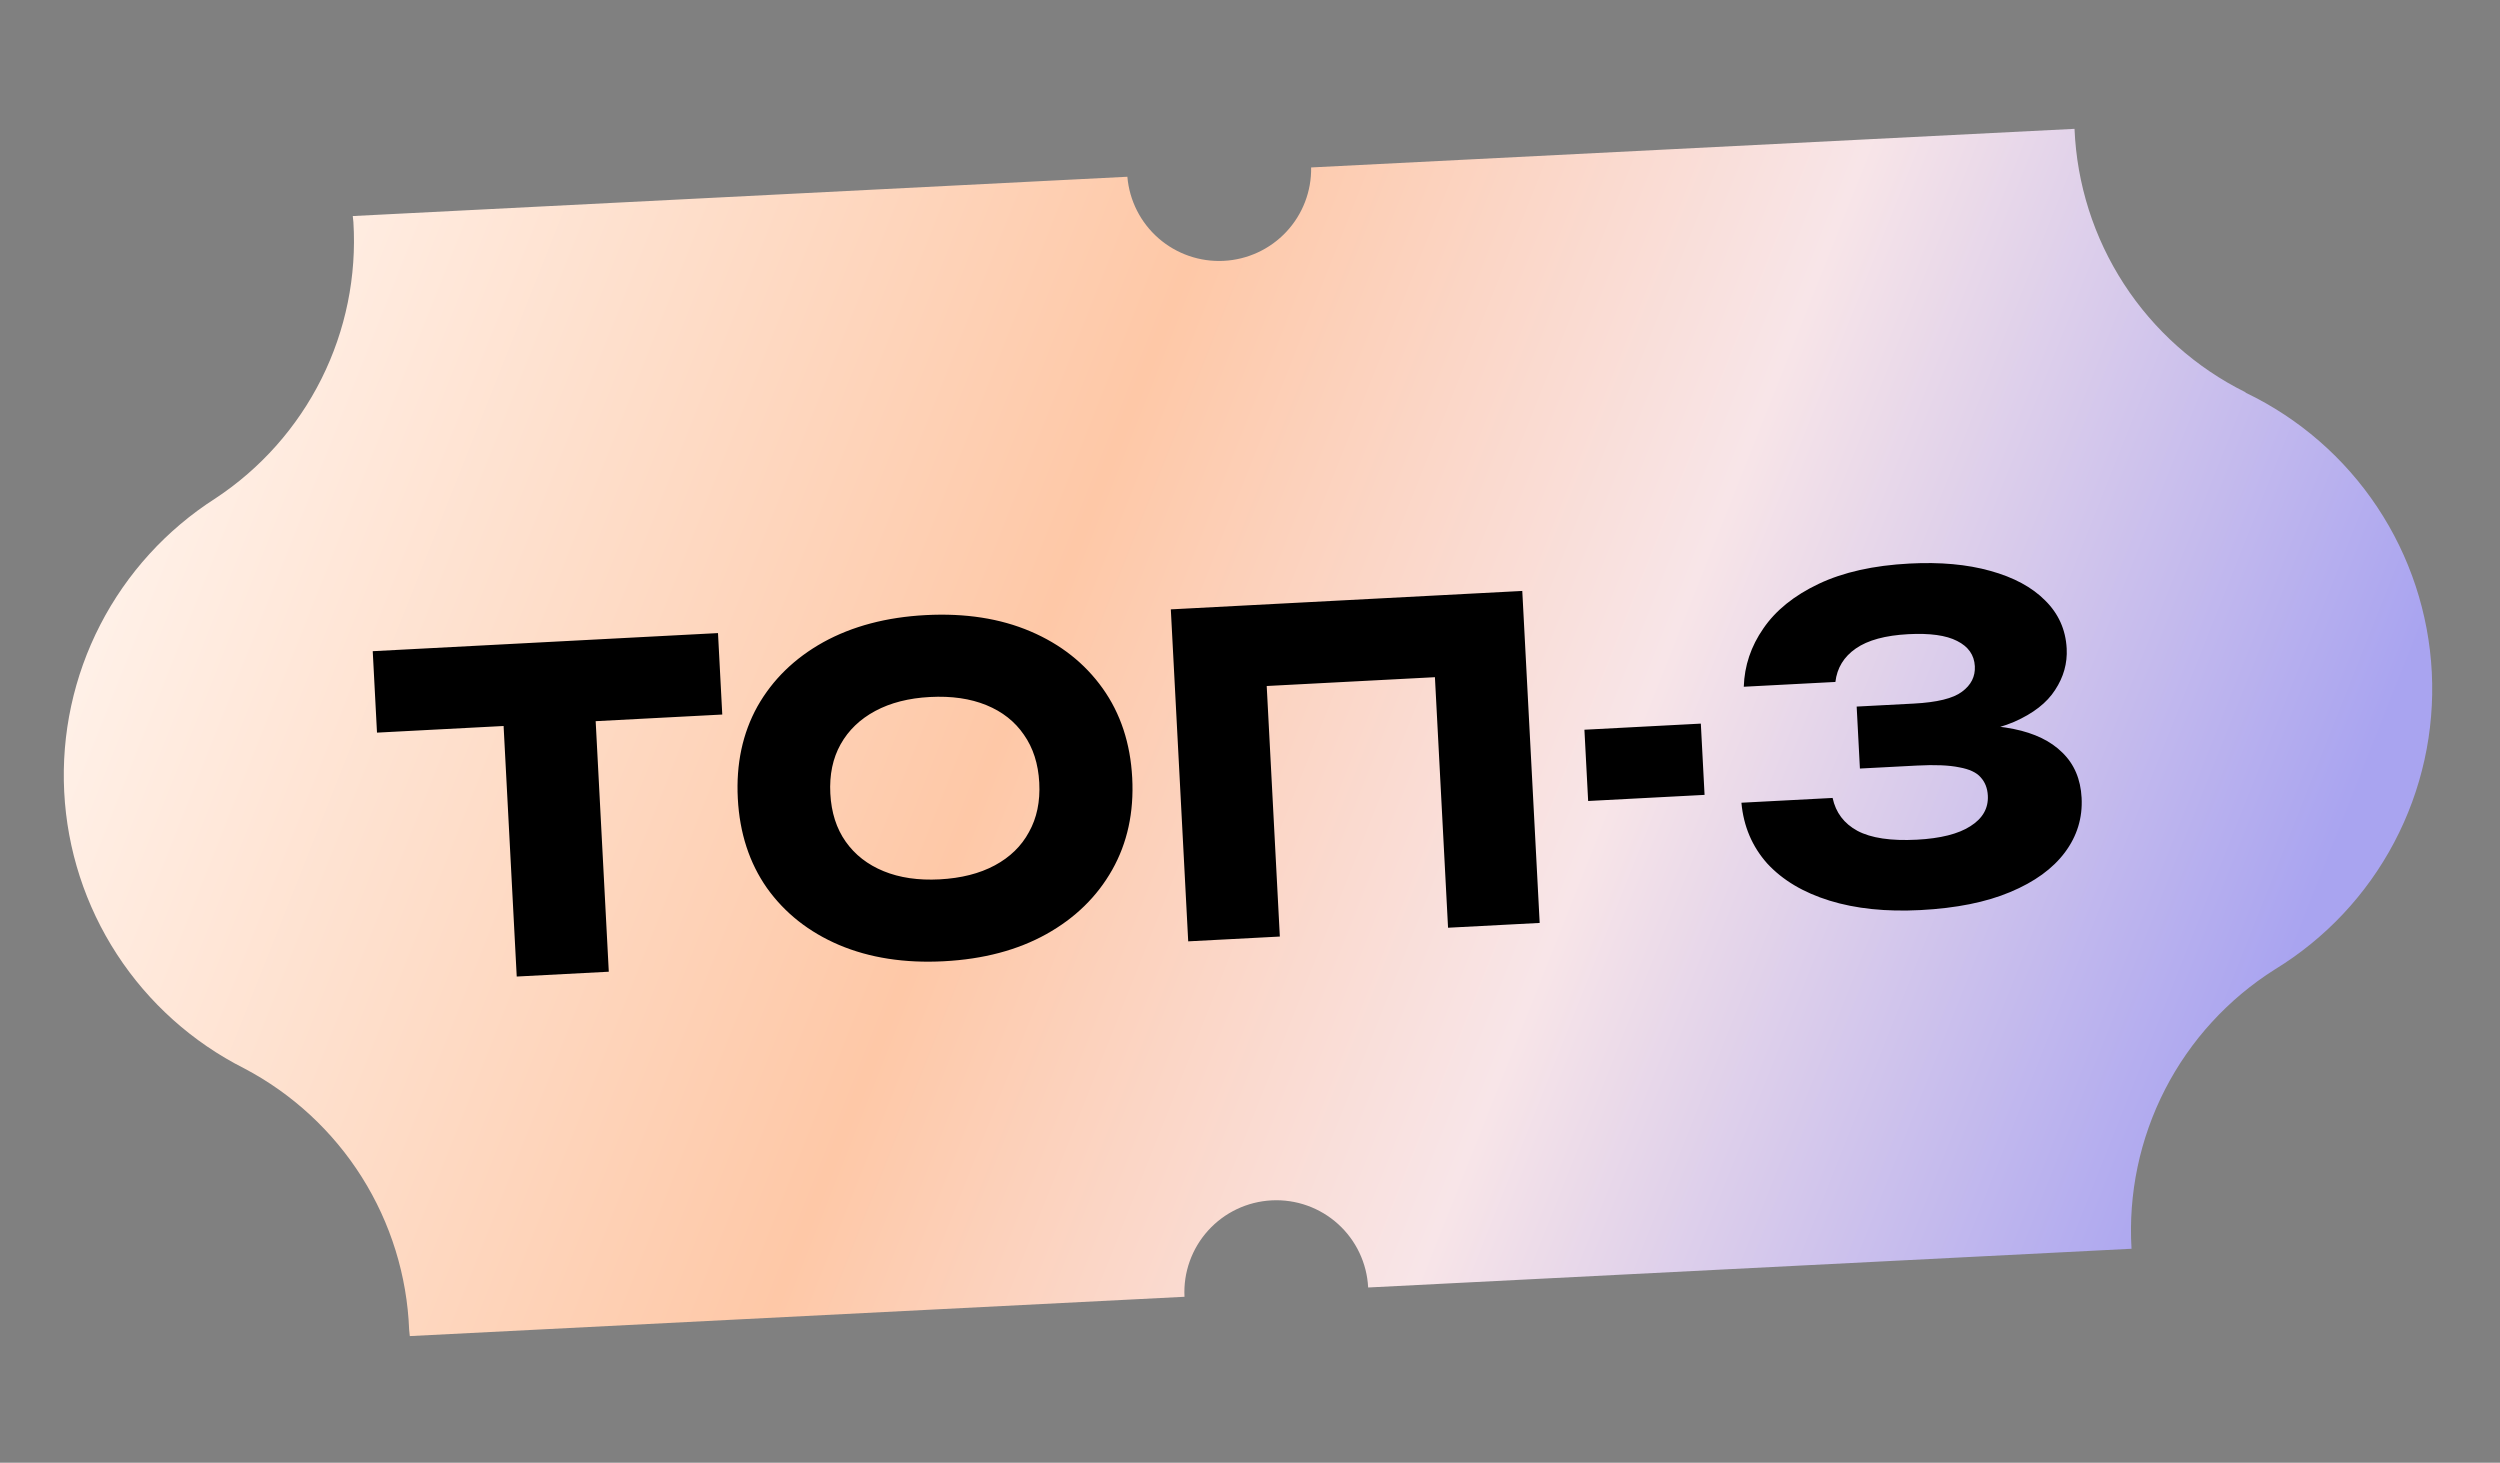
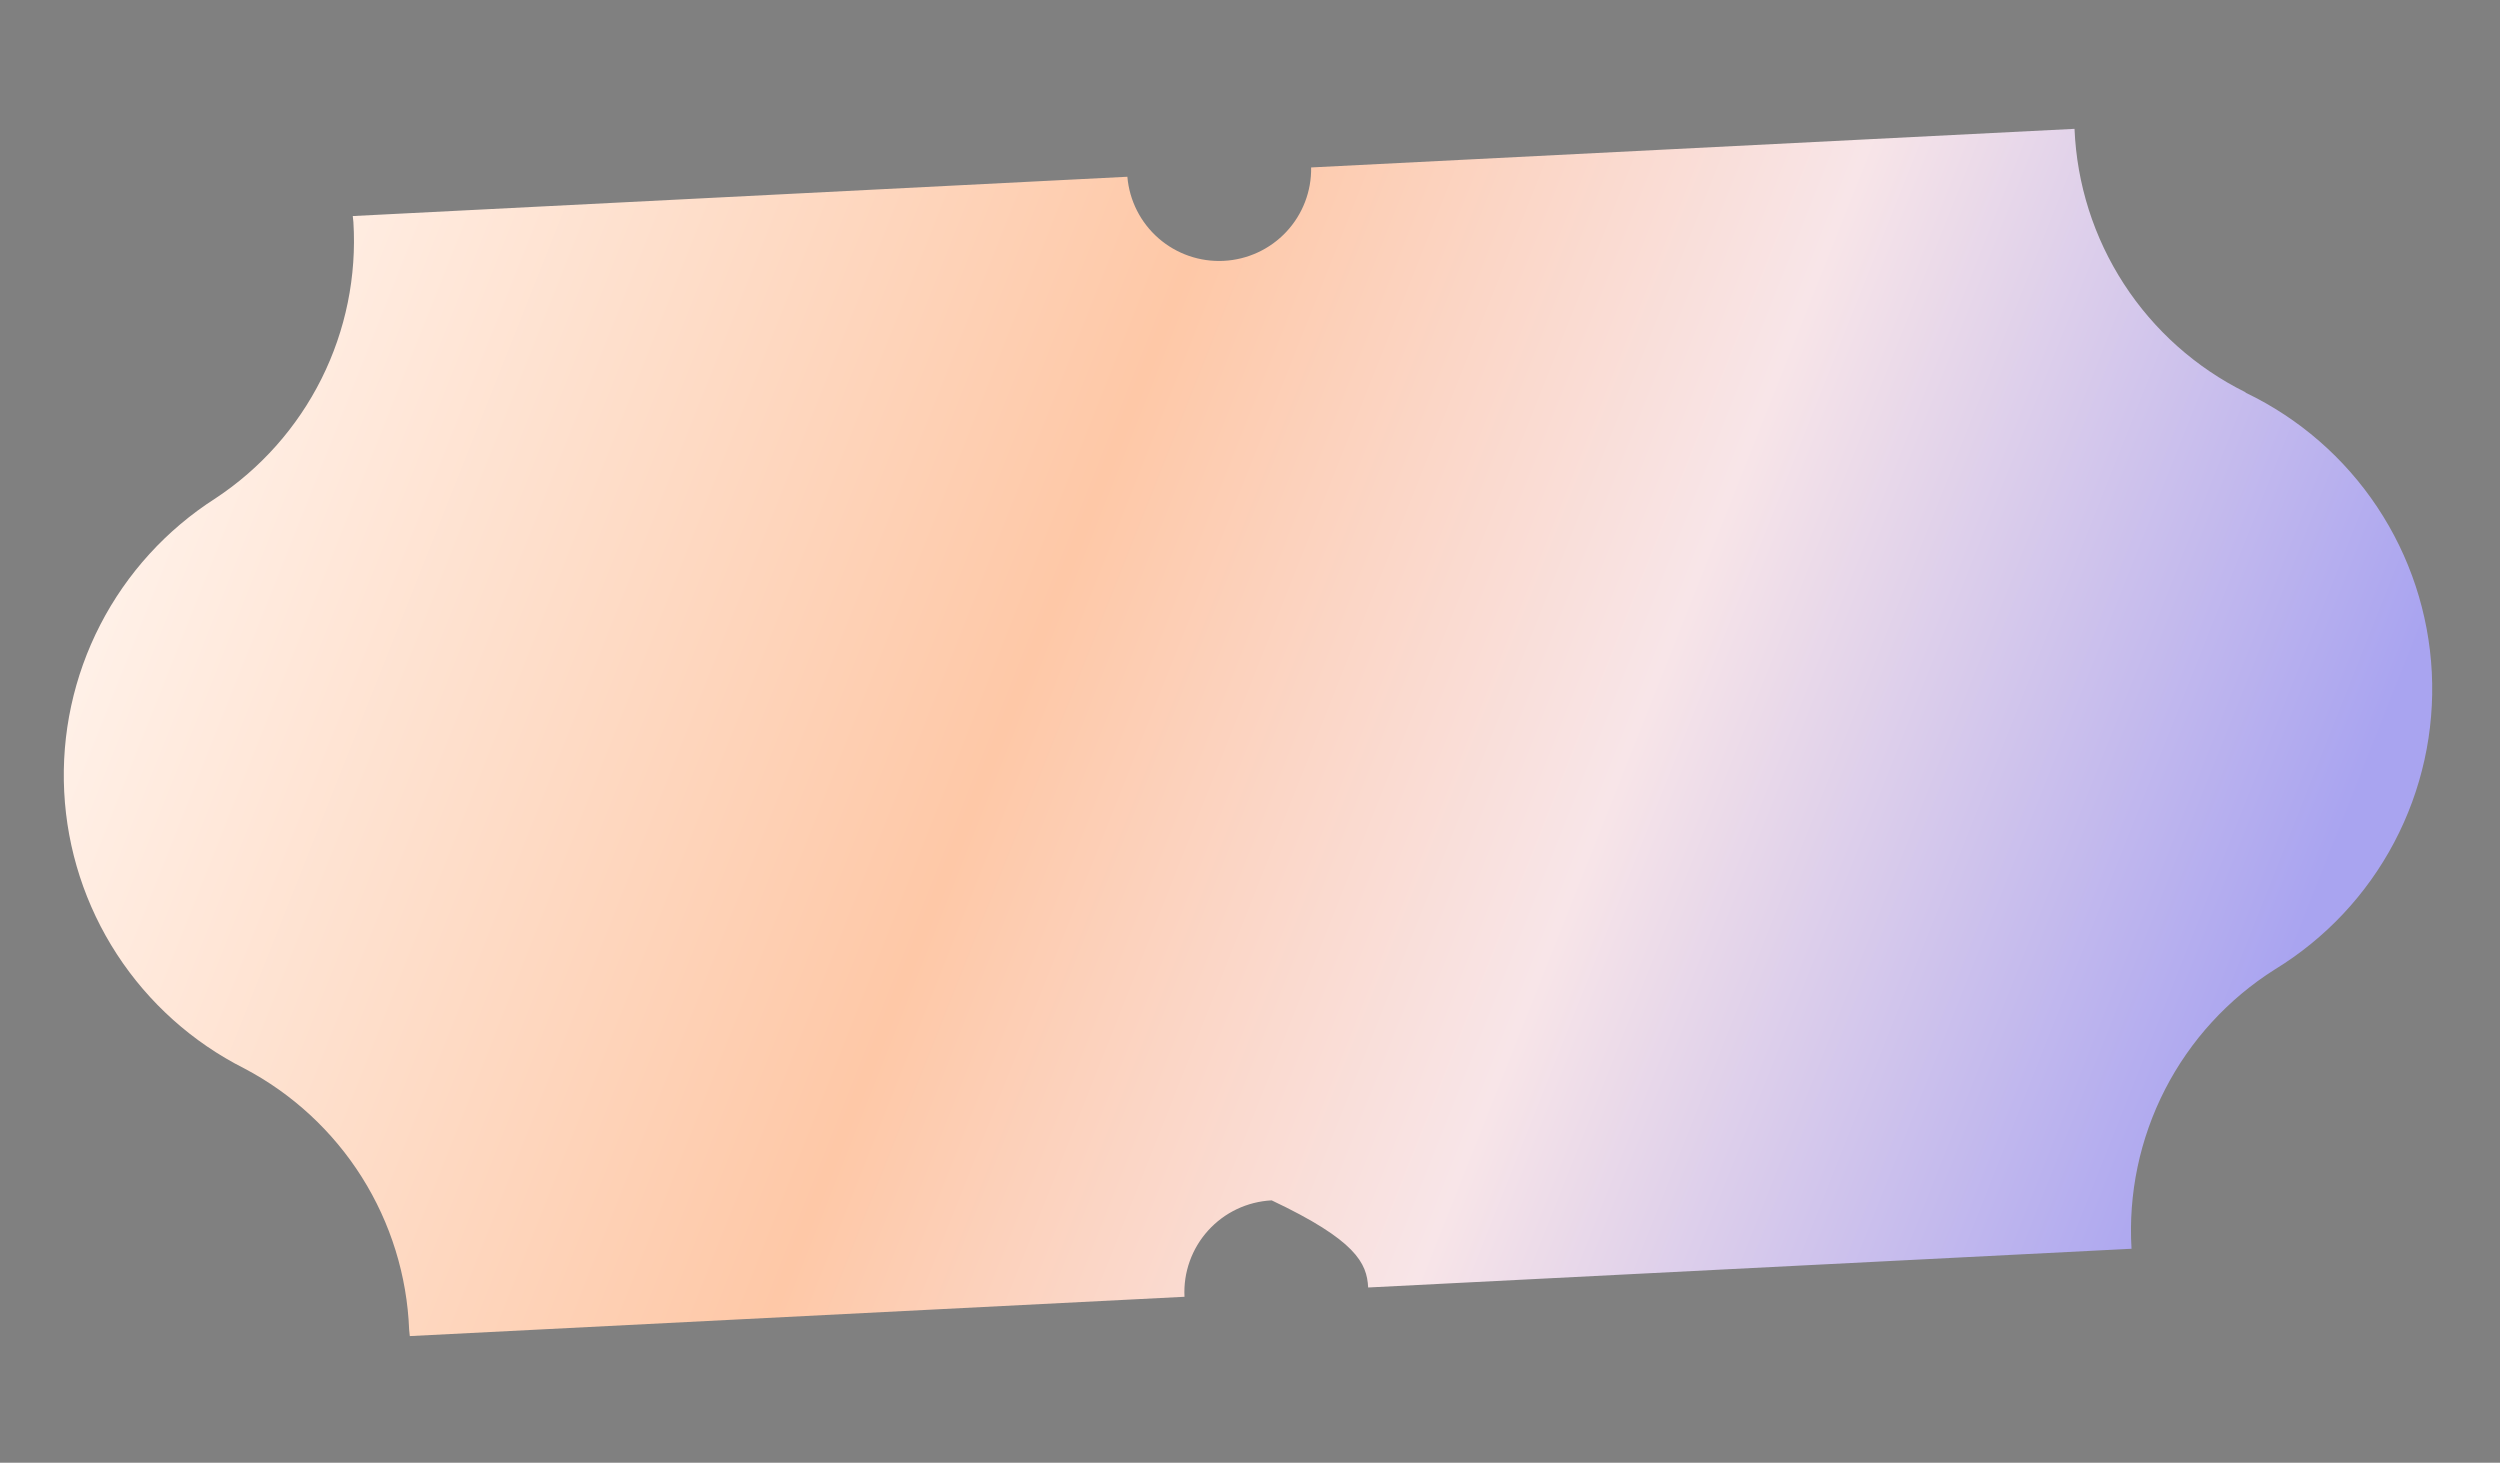
<svg xmlns="http://www.w3.org/2000/svg" width="282" height="165" viewBox="0 0 282 165" fill="none">
  <rect x="0" y="0" width="282" height="165" fill="#808080" stroke="none" />
-   <path d="M253.275 44.24C247.694 41.469 242.961 37.249 239.572 32.023C236.182 26.797 234.26 20.756 234.006 14.533L147.896 18.888C147.941 21.579 146.937 24.182 145.098 26.148C143.259 28.113 140.727 29.288 138.038 29.424C135.349 29.561 132.712 28.648 130.683 26.878C128.655 25.108 127.394 22.62 127.167 19.938L39.793 24.37L39.864 25.064C40.238 31.166 38.995 37.259 36.262 42.729C33.529 48.199 29.402 52.852 24.297 56.22C18.786 59.743 14.305 64.661 11.31 70.474C8.315 76.287 6.911 82.787 7.242 89.317C7.573 95.846 9.626 102.172 13.194 107.652C16.761 113.131 21.716 117.57 27.555 120.518C32.974 123.369 37.546 127.596 40.811 132.774C44.076 137.953 45.919 143.899 46.153 150.016L46.224 150.71L133.611 146.277C133.472 143.532 134.43 140.843 136.275 138.804C138.119 136.764 140.699 135.54 143.446 135.401C146.193 135.262 148.883 136.219 150.924 138.062C152.965 139.905 154.189 142.483 154.328 145.229L240.436 140.86C240.064 134.644 241.368 128.441 244.212 122.899C247.055 117.357 251.335 112.678 256.604 109.352C262.296 105.874 266.945 100.927 270.06 95.031C273.176 89.135 274.643 82.508 274.307 75.85C273.971 69.191 271.844 62.746 268.151 57.194C264.458 51.642 259.335 47.188 253.321 44.302L253.275 44.24Z" fill="url(#paint0_linear_458_127)" />
-   <path d="M56.562 77.249L66.948 76.705L68.672 109.61L58.287 110.154L56.562 77.249ZM42.044 73.454L80.99 71.412L81.472 80.6L42.525 82.641L42.044 73.454ZM106.468 108.43C102.041 108.662 98.103 108.05 94.656 106.596C91.242 105.139 88.526 102.995 86.508 100.163C84.524 97.33 83.429 93.966 83.225 90.071C83.021 86.177 83.758 82.716 85.435 79.691C87.146 76.664 89.623 74.248 92.866 72.442C96.142 70.635 99.994 69.615 104.422 69.383C108.882 69.15 112.82 69.761 116.234 71.218C119.648 72.674 122.364 74.819 124.382 77.65C126.399 80.482 127.51 83.845 127.714 87.74C127.918 91.634 127.165 95.095 125.454 98.122C123.744 101.149 121.267 103.565 118.024 105.371C114.78 107.176 110.928 108.196 106.468 108.43ZM105.984 99.192C108.414 99.065 110.489 98.539 112.21 97.615C113.93 96.69 115.217 95.438 116.068 93.857C116.954 92.276 117.34 90.419 117.229 88.289C117.117 86.159 116.538 84.353 115.493 82.873C114.48 81.39 113.07 80.279 111.262 79.539C109.455 78.8 107.336 78.493 104.906 78.621C102.509 78.746 100.45 79.272 98.73 80.196C97.009 81.121 95.706 82.374 94.821 83.956C93.936 85.538 93.549 87.394 93.661 89.524C93.773 91.655 94.351 93.46 95.397 94.941C96.442 96.421 97.869 97.532 99.677 98.271C101.485 99.011 103.587 99.318 105.984 99.192ZM171.713 66.658L173.676 104.107L163.34 104.648L161.613 71.693L166.503 76.144L138.241 77.625L142.639 72.688L144.366 105.643L134.03 106.184L132.068 68.736L171.713 66.658ZM178.722 82.313L191.854 81.624L192.275 89.663L179.143 90.352L178.722 82.313ZM196.698 77.465C196.773 75.091 197.51 72.9 198.907 70.891C200.302 68.848 202.383 67.17 205.152 65.857C207.92 64.543 211.335 63.78 215.396 63.568C218.858 63.386 221.893 63.661 224.502 64.392C227.143 65.121 229.204 66.232 230.684 67.723C232.198 69.213 233.01 71.023 233.122 73.153C233.209 74.817 232.773 76.376 231.815 77.828C230.889 79.278 229.35 80.477 227.197 81.424C225.075 82.337 222.265 82.868 218.768 83.018L218.713 81.969C221.969 81.665 224.777 81.751 227.139 82.228C229.5 82.706 231.333 83.594 232.636 84.894C233.972 86.193 234.695 87.891 234.805 89.988C234.924 92.251 234.297 94.304 232.925 96.145C231.553 97.986 229.495 99.479 226.751 100.624C224.04 101.767 220.671 102.445 216.643 102.656C212.749 102.86 209.325 102.505 206.374 101.592C203.422 100.678 201.079 99.282 199.345 97.404C197.642 95.49 196.671 93.205 196.432 90.547L206.718 90.008C207.071 91.658 208.004 92.895 209.516 93.717C211.061 94.537 213.298 94.87 216.227 94.717C218.89 94.577 220.9 94.071 222.256 93.199C223.646 92.325 224.303 91.172 224.228 89.741C224.184 88.909 223.915 88.222 223.419 87.681C222.956 87.138 222.152 86.762 221.007 86.555C219.859 86.315 218.27 86.248 216.24 86.355L209.798 86.692L209.432 79.702L215.873 79.364C218.503 79.226 220.315 78.781 221.311 78.028C222.339 77.273 222.823 76.313 222.762 75.148C222.696 73.883 222.028 72.933 220.76 72.299C219.525 71.662 217.693 71.408 215.263 71.535C212.666 71.671 210.692 72.209 209.339 73.148C207.986 74.086 207.218 75.345 207.033 76.924L196.698 77.465Z" fill="black" />
+   <path d="M253.275 44.24C247.694 41.469 242.961 37.249 239.572 32.023C236.182 26.797 234.26 20.756 234.006 14.533L147.896 18.888C147.941 21.579 146.937 24.182 145.098 26.148C143.259 28.113 140.727 29.288 138.038 29.424C135.349 29.561 132.712 28.648 130.683 26.878C128.655 25.108 127.394 22.62 127.167 19.938L39.793 24.37L39.864 25.064C40.238 31.166 38.995 37.259 36.262 42.729C33.529 48.199 29.402 52.852 24.297 56.22C18.786 59.743 14.305 64.661 11.31 70.474C8.315 76.287 6.911 82.787 7.242 89.317C7.573 95.846 9.626 102.172 13.194 107.652C16.761 113.131 21.716 117.57 27.555 120.518C32.974 123.369 37.546 127.596 40.811 132.774C44.076 137.953 45.919 143.899 46.153 150.016L46.224 150.71L133.611 146.277C133.472 143.532 134.43 140.843 136.275 138.804C138.119 136.764 140.699 135.54 143.446 135.401C152.965 139.905 154.189 142.483 154.328 145.229L240.436 140.86C240.064 134.644 241.368 128.441 244.212 122.899C247.055 117.357 251.335 112.678 256.604 109.352C262.296 105.874 266.945 100.927 270.06 95.031C273.176 89.135 274.643 82.508 274.307 75.85C273.971 69.191 271.844 62.746 268.151 57.194C264.458 51.642 259.335 47.188 253.321 44.302L253.275 44.24Z" fill="url(#paint0_linear_458_127)" />
  <defs>
    <linearGradient id="paint0_linear_458_127" x1="246.502" y1="138.575" x2="-13.888" y2="35.177" gradientUnits="userSpaceOnUse">
      <stop stop-color="#A9A4F0" />
      <stop offset="0.28" stop-color="#F8E5E8" />
      <stop offset="0.516" stop-color="#FEC8A7" />
      <stop offset="1" stop-color="white" />
    </linearGradient>
  </defs>
</svg>